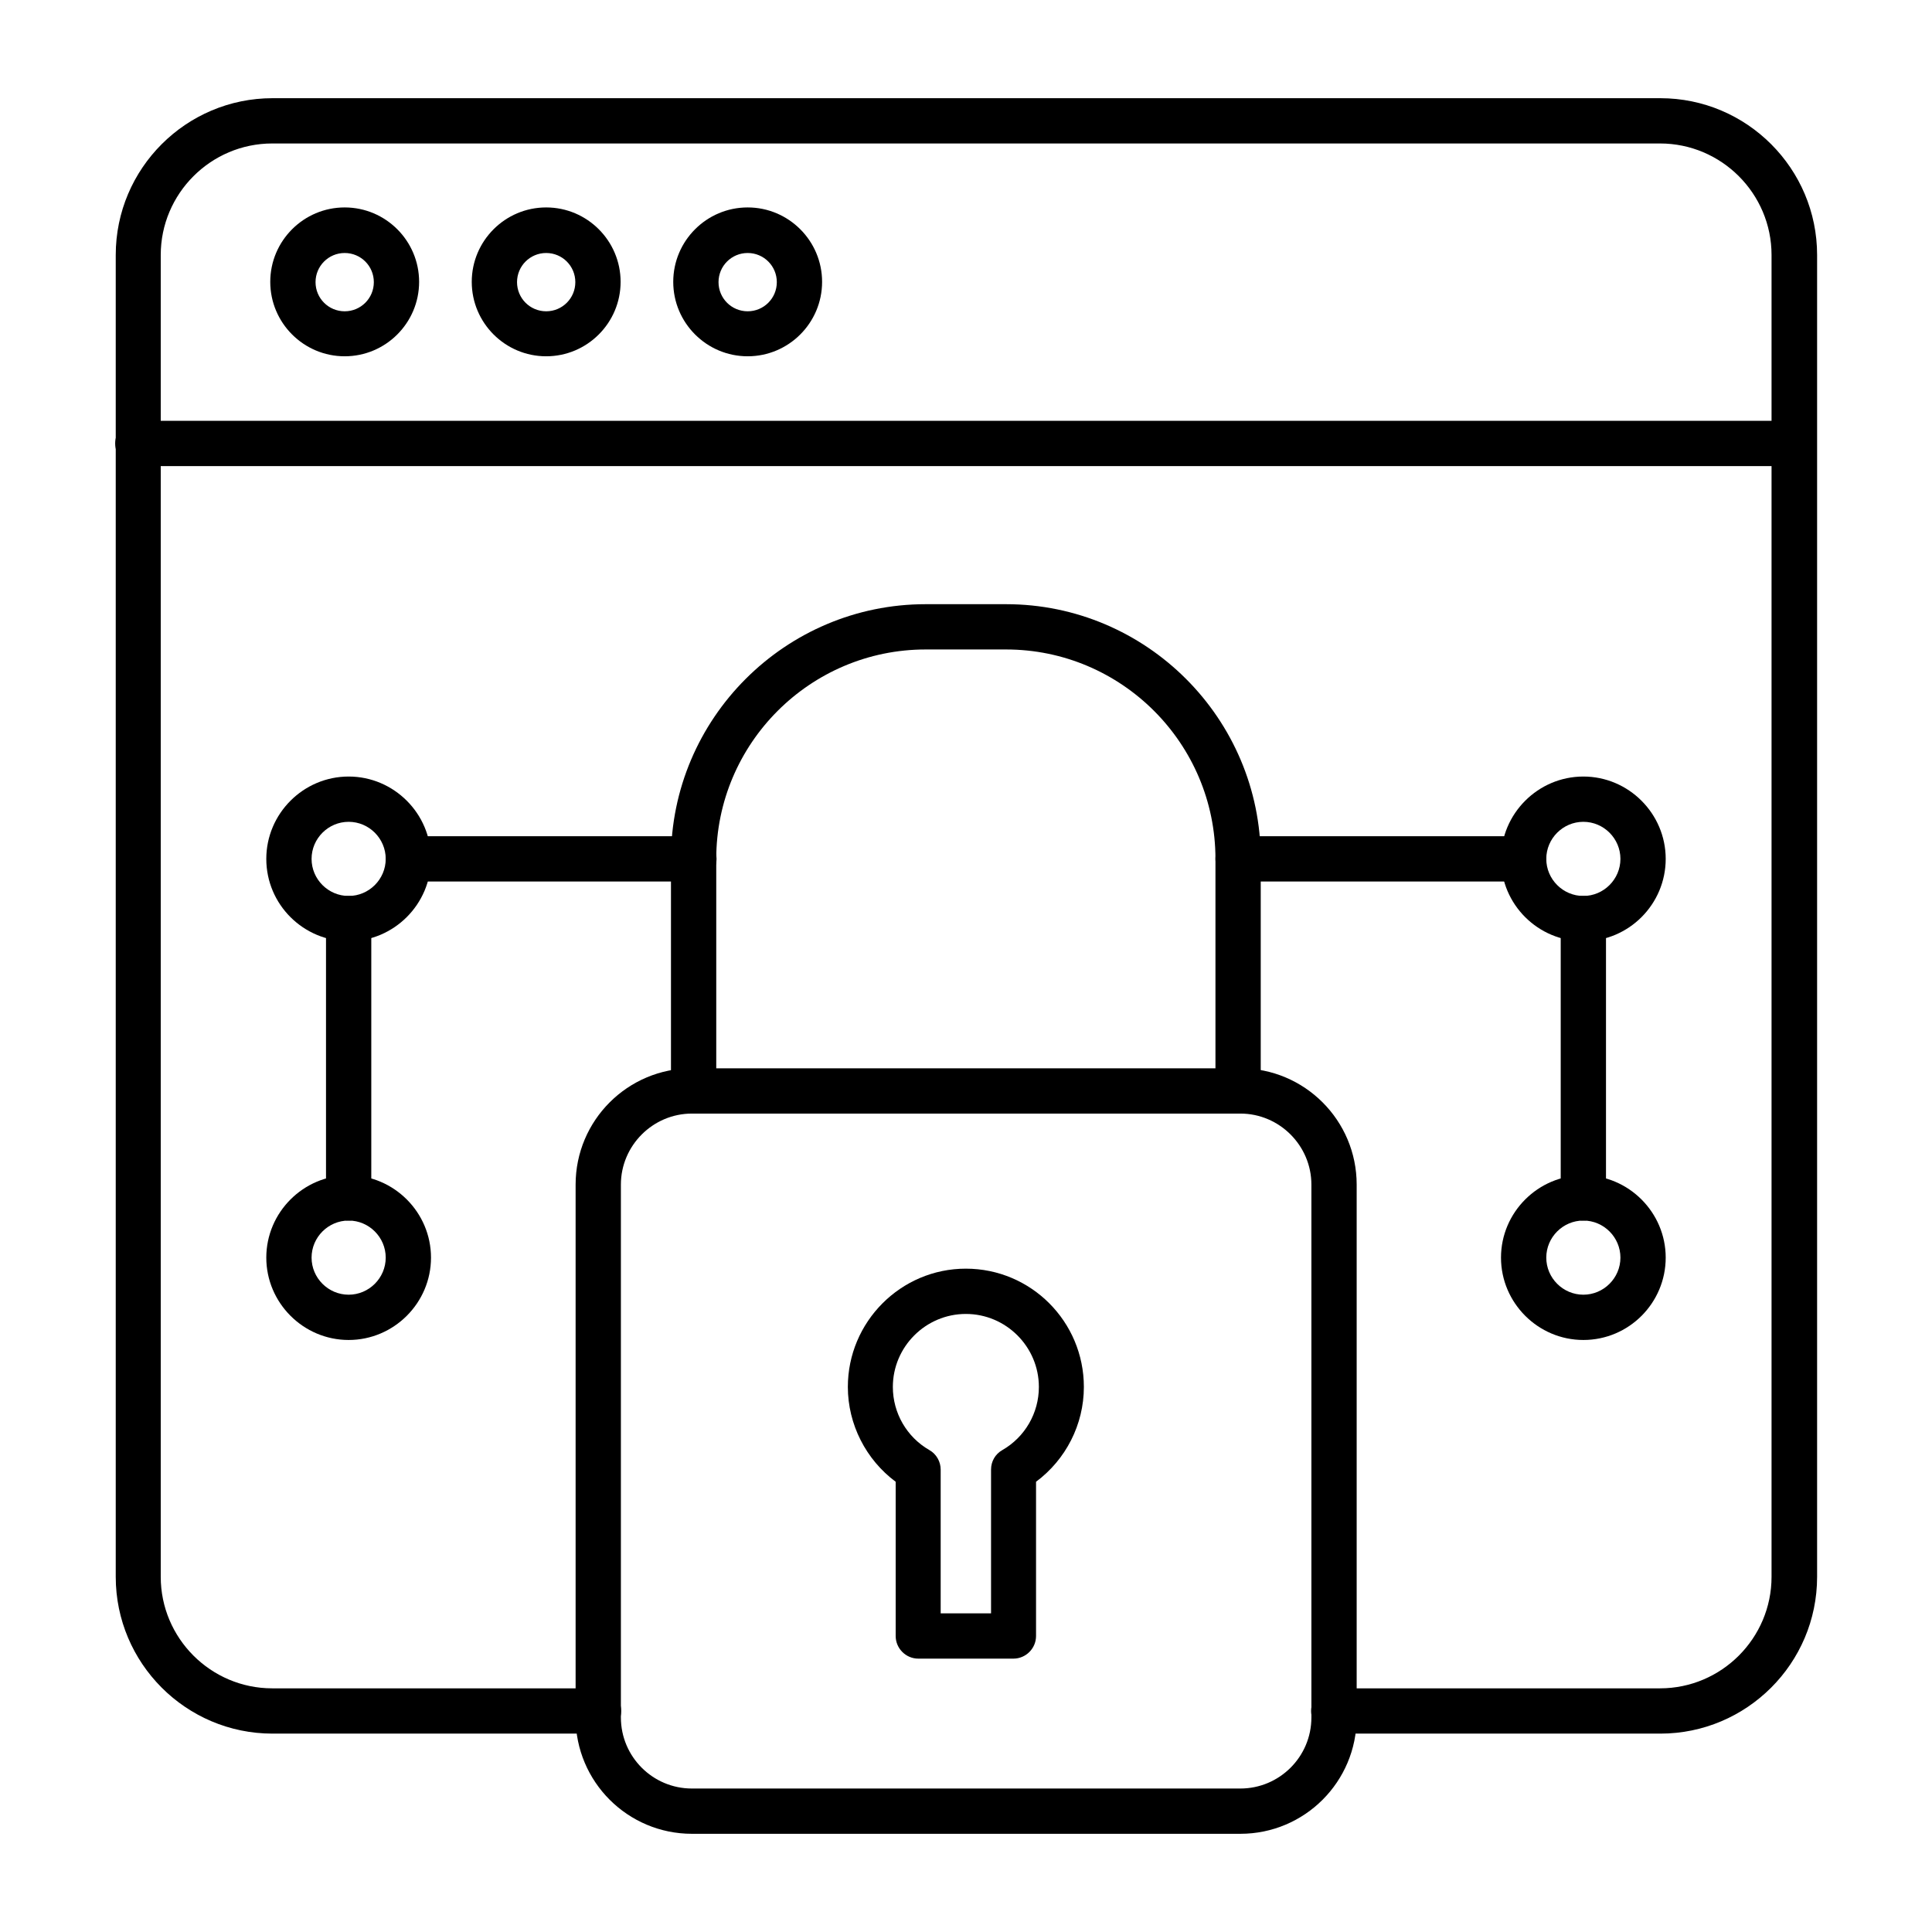
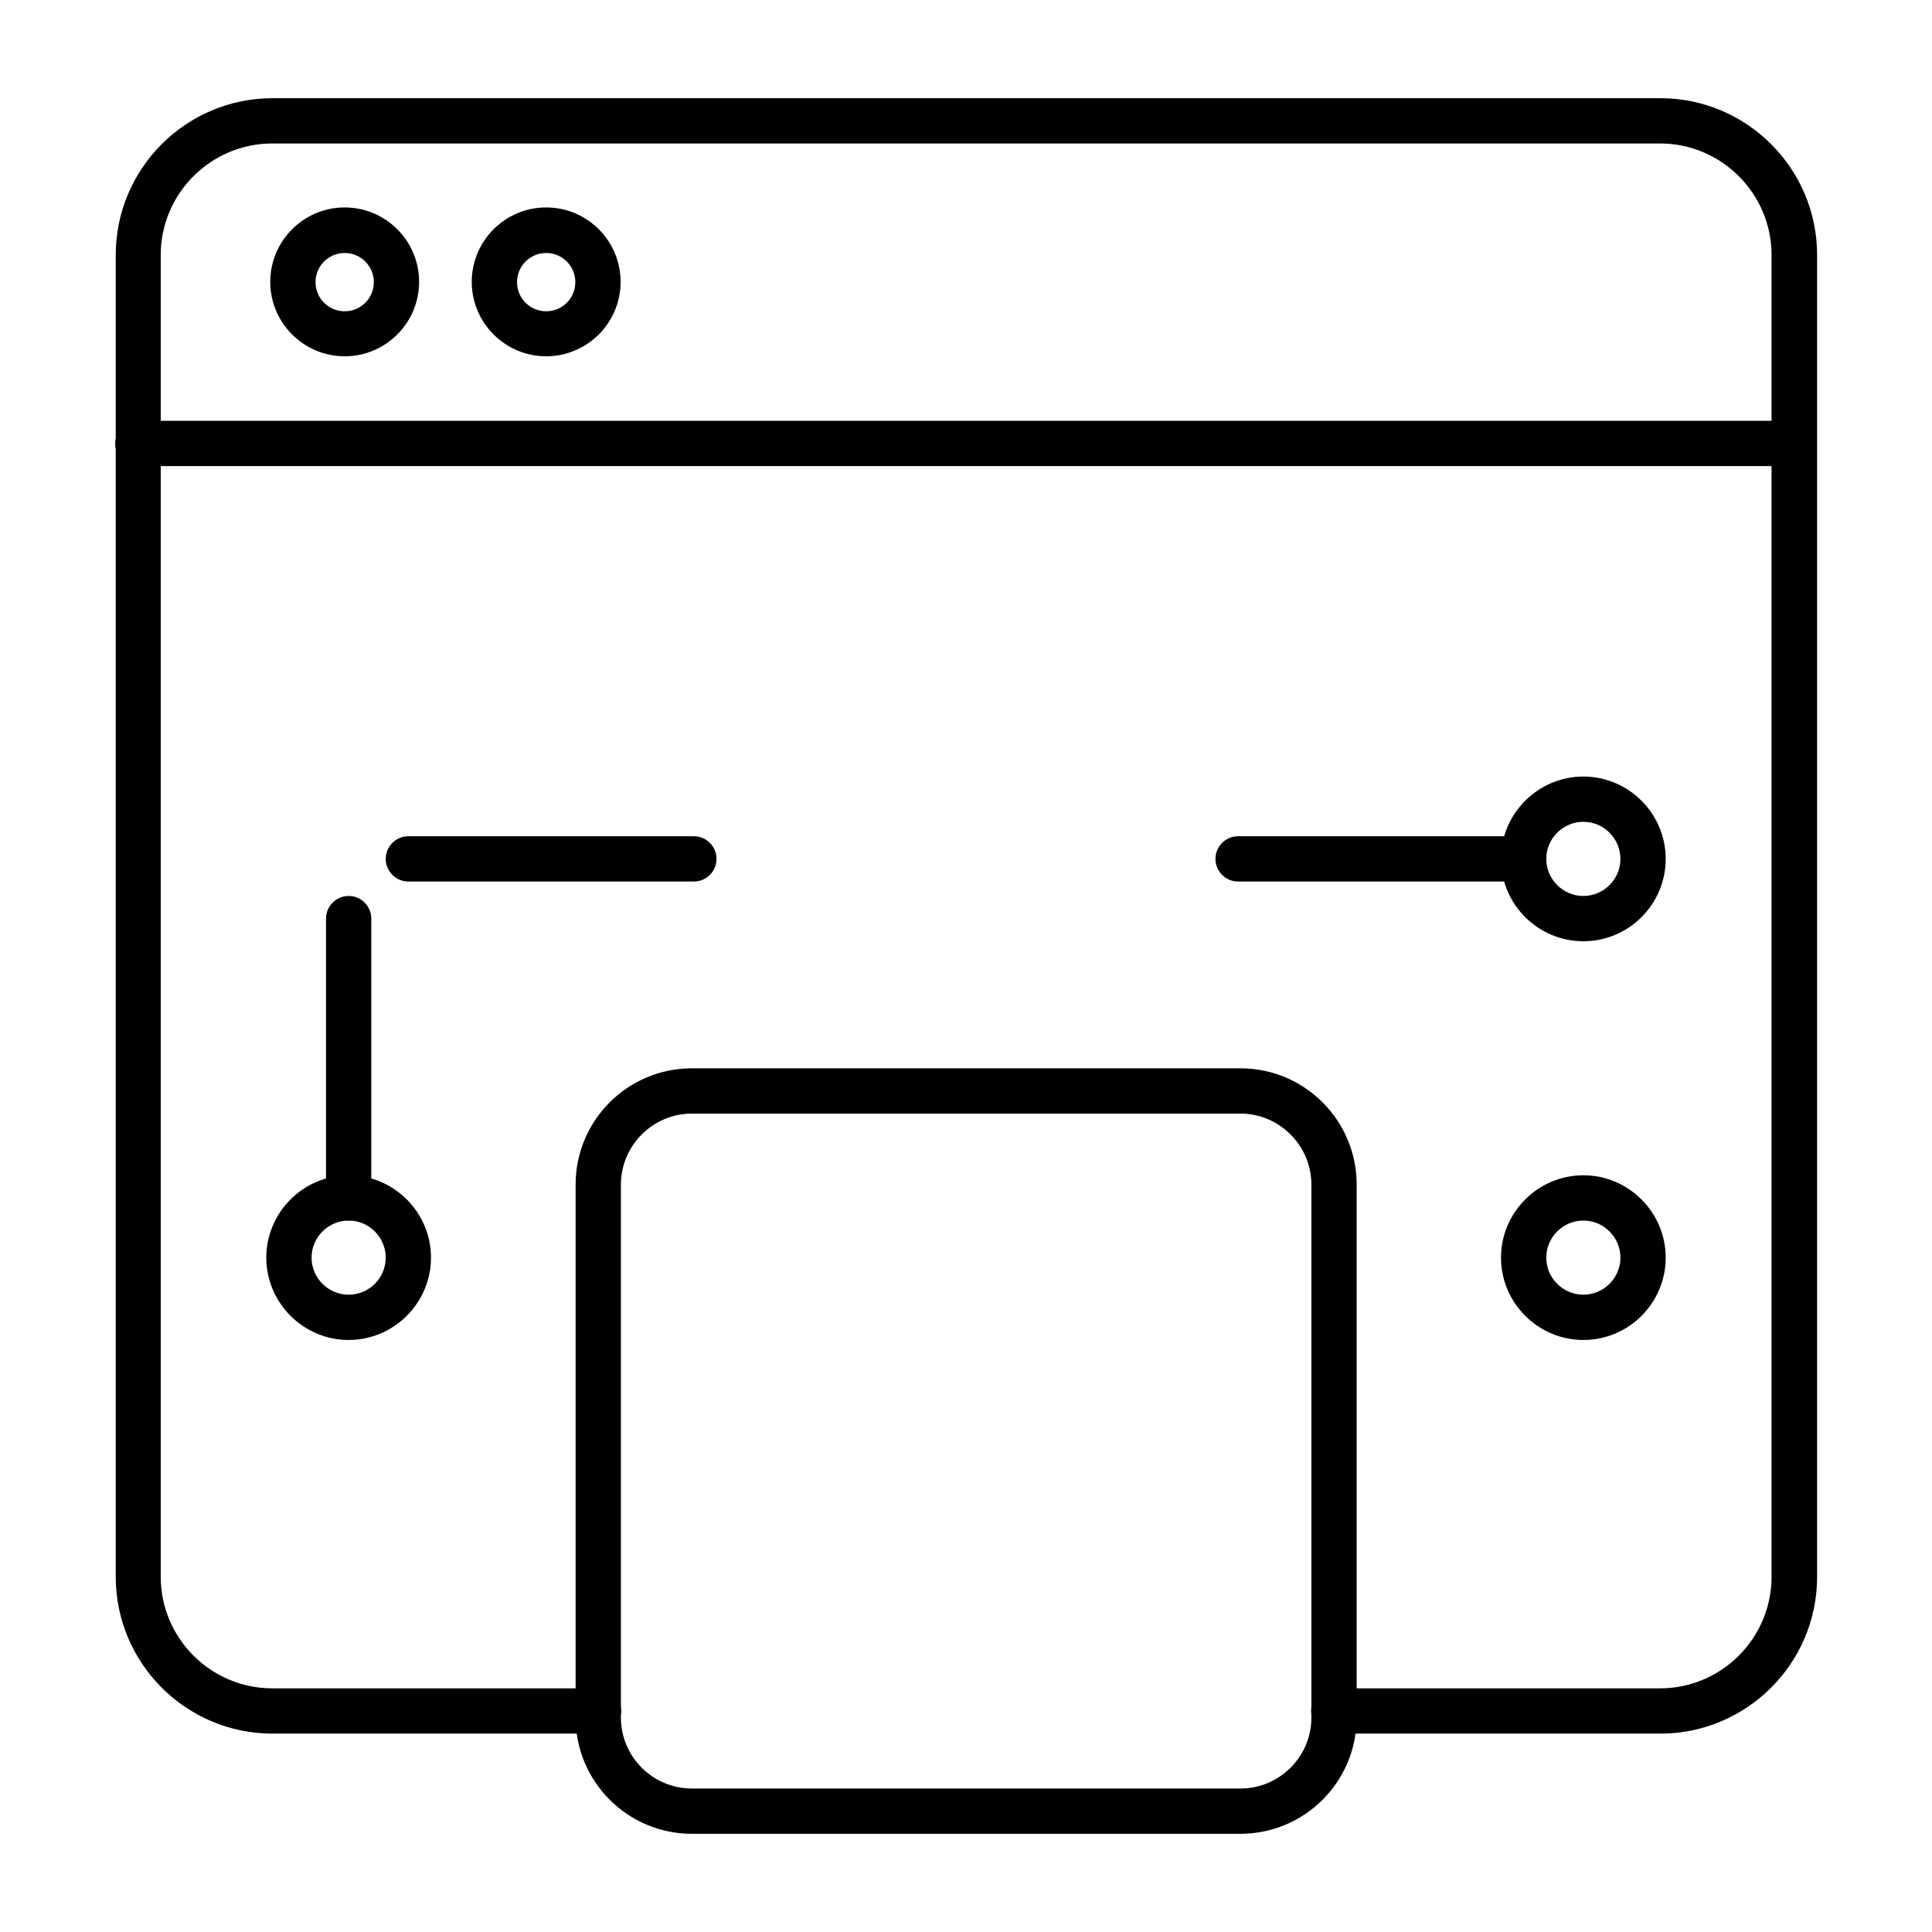
<svg xmlns="http://www.w3.org/2000/svg" clip-rule="evenodd" fill-rule="evenodd" height="512" image-rendering="optimizeQuality" shape-rendering="geometricPrecision" text-rendering="geometricPrecision" viewBox="0 0 6.827 6.827" width="512">
  <g id="Layer_x0020_1">
    <g id="_218888152">
      <path id="_218889280" d="m5.866 6.126h-1.153c-.044 0-.08-.036-.08-.08 0-.044.036-.08.08-.08l1.153-0c.217 0 .394-.177.394-.394l0-4.671c0-.217-.177-.394-.394-.394l-4.904-0c-.217 0-.394.177-.394.394l0 4.671c0 .217.177.394.394.394l1.153-0c.044 0 .08.036.08.08 0.0.044-.036.08-.08.08l-1.152-0c-.306 0-.554-.249-.554-.554l0-4.671c0-.306.249-.554.554-.554l4.904-0c.306 0 .554.249.554.554l0 4.671c0 .306-.249.554-.554.554z" />
      <path id="_218888968" d="m6.34 1.647h-5.853c-.044 0-.08-.036-.08-.08 0-.044.036-.08.08-.08l5.853-0c.044 0 .08.036.08.08 0.0.044-.036.08-.08.08z" />
      <path id="_218888920" d="m1.218.894c-.057 0-.103.046-.103.103 0.0.057.046.103.103.103.057-0.0.103-.046.103-.103 0-.057-.046-.103-.103-.103zm0 .365c-.145 0-.263-.118-.263-.263 0-.145.118-.263.263-.263.145-0.0.263.118.263.263 0.0.145-.118.263-.263.263z" />
      <path id="_218888848" d="m1.93.894c-.057 0-.103.046-.103.103 0.0.057.046.103.103.103.057-0.0.103-.046.103-.103 0-.057-.046-.103-.103-.103zm0 .365c-.145 0-.263-.118-.263-.263 0-.145.118-.263.263-.263.145-0.0.263.118.263.263 0.0.145-.118.263-.263.263z" />
-       <path id="_218888776" d="m2.642.894c-.057 0-.103.046-.103.103 0.0.057.046.103.103.103.057-0.0.103-.046.103-.103 0-.057-.046-.103-.103-.103zm0 .365c-.145 0-.263-.118-.263-.263 0-.145.118-.263.263-.263.145-0.0.263.118.263.263 0.0.145-.118.263-.263.263z" />
      <path id="_218889136" d="m2.445 3.935c-.138 0-.251.113-.251.251l0 1.883c0 .138.112.251.251.251l1.938-0c.138 0 .251-.112.251-.251l0-1.883c0-.138-.113-.251-.251-.251l-1.938-0zm1.938 2.545h-1.938c-.227 0-.411-.184-.411-.411l0-1.883c0-.227.184-.411.411-.411l1.938-0c.227 0 .411.184.411.411l0 1.883c0 .227-.184.411-.411.411z" />
-       <path id="_218889184" d="m4.375 3.935c-.044 0-.08-.036-.08-.08l0-.82c0-.408-.332-.74-.74-.74l-.284-0c-.408 0-.74.332-.74.74l0.0.82c0 .044-.036.08-.08.08-.044-0-.08-.036-.08-.08l0-.82c0-.496.404-.9.9-.9l.284-0c.496 0 .9.404.9.9l0.0.82c0 .044-.036.08-.08.08z" />
-       <path id="_218888824" d="m3.325 5.701h.177v-.508c0-.029.015-.055.04-.069.08-.046.129-.131.129-.223 0-.142-.116-.258-.258-.258-.142-0-.258.116-.258.258 0.0.092.049.177.129.223.025.014.04.041.04.069l0.0.508zm.258.16h-.338c-.044 0-.08-.036-.08-.08l0-.545c-.105-.078-.169-.203-.169-.335 0-.23.187-.418.417-.418.23-0.0.417.187.417.418 0.0.133-.064.257-.169.335l0.0.545c0 .044-.036.08-.08.08z" />
      <path id="_218889160" d="m2.452 3.115h-1.009c-.044 0-.08-.036-.08-.08 0-.044.036-.08.08-.08l1.009-0c.044 0 .08.036.08.08 0.0.044-.036.08-.08.08z" />
      <path id="_218888632" d="m1.232 4.313c-.044 0-.08-.036-.08-.08v-.987c0-.044.036-.08.08-.08.044-0.0.08.036.08.08v.987c0 .044-.036.08-.08.08z" />
      <path id="_218888944" d="m1.232 4.313c-.072 0-.131.059-.131.131 0.0.072.059.131.131.131.072-0.0.131-.059.131-.131 0-.072-.059-.131-.131-.131zm0 .422c-.16 0-.291-.131-.291-.291 0-.16.131-.291.291-.291.16-0.0.291.131.291.291 0 .16-.131.291-.291.291z" />
-       <path id="_218888224" d="m1.232 2.904c-.072 0-.131.059-.131.131 0.0.072.059.131.131.131.072-0.0.131-.059.131-.131 0-.072-.059-.131-.131-.131zm0 .422c-.16 0-.291-.13-.291-.291 0-.16.131-.291.291-.291.16-0.0.291.131.291.291 0 .16-.131.291-.291.291z" />
      <path id="_218887912" d="m5.384 3.115h-1.009c-.044 0-.08-.036-.08-.08 0-.044.036-.08.08-.08l1.009-0c.044 0 .08.036.08.08 0.0.044-.036.08-.08.08z" />
-       <path id="_218887768" d="m5.595 4.313c-.044 0-.08-.036-.08-.08l0-.987c0-.044.036-.08.08-.08.044-0.0.08.036.08.08l0.0.987c0 .044-.036.08-.08.08z" />
      <path id="_218887840" d="m5.595 4.313c-.072 0-.131.059-.131.131 0.0.072.059.131.131.131.072-0.0.131-.059.131-.131 0-.072-.059-.131-.131-.131zm0 .422c-.16 0-.291-.131-.291-.291 0-.16.131-.291.291-.291.16-0.0.291.131.291.291 0.0.16-.13.291-.291.291z" />
      <path id="_218887936" d="m5.595 2.904c-.072 0-.131.059-.131.131 0.0.072.059.131.131.131.072-0.0.131-.059.131-.131 0-.072-.059-.131-.131-.131zm0 .422c-.16 0-.291-.13-.291-.291 0-.16.131-.291.291-.291.16-0.0.291.131.291.291 0.0.16-.13.291-.291.291z" />
    </g>
  </g>
</svg>